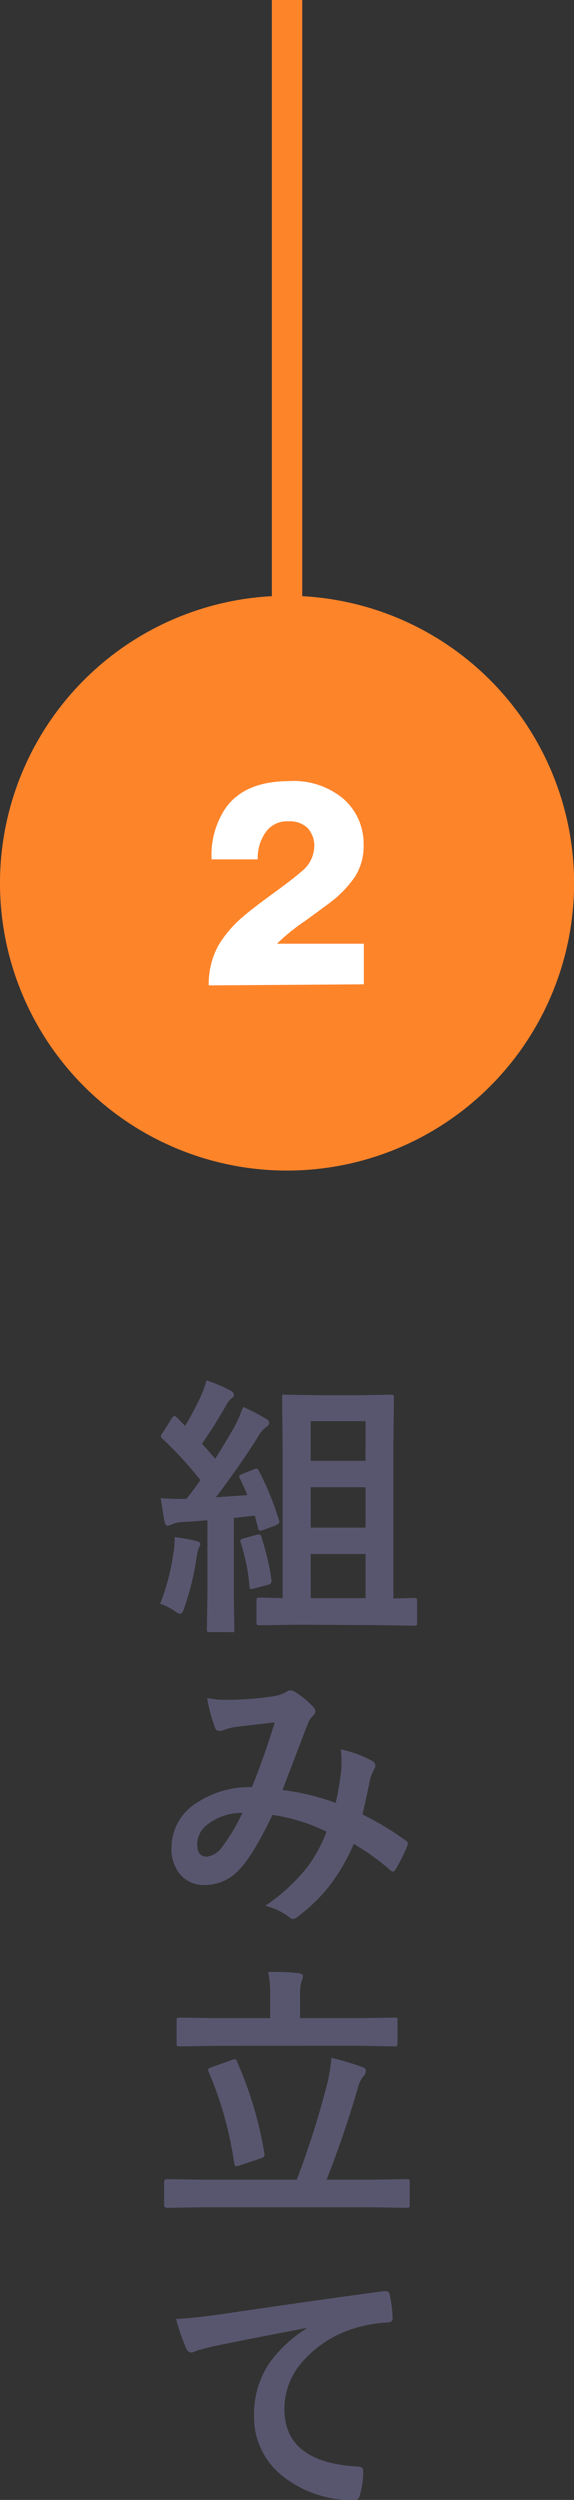
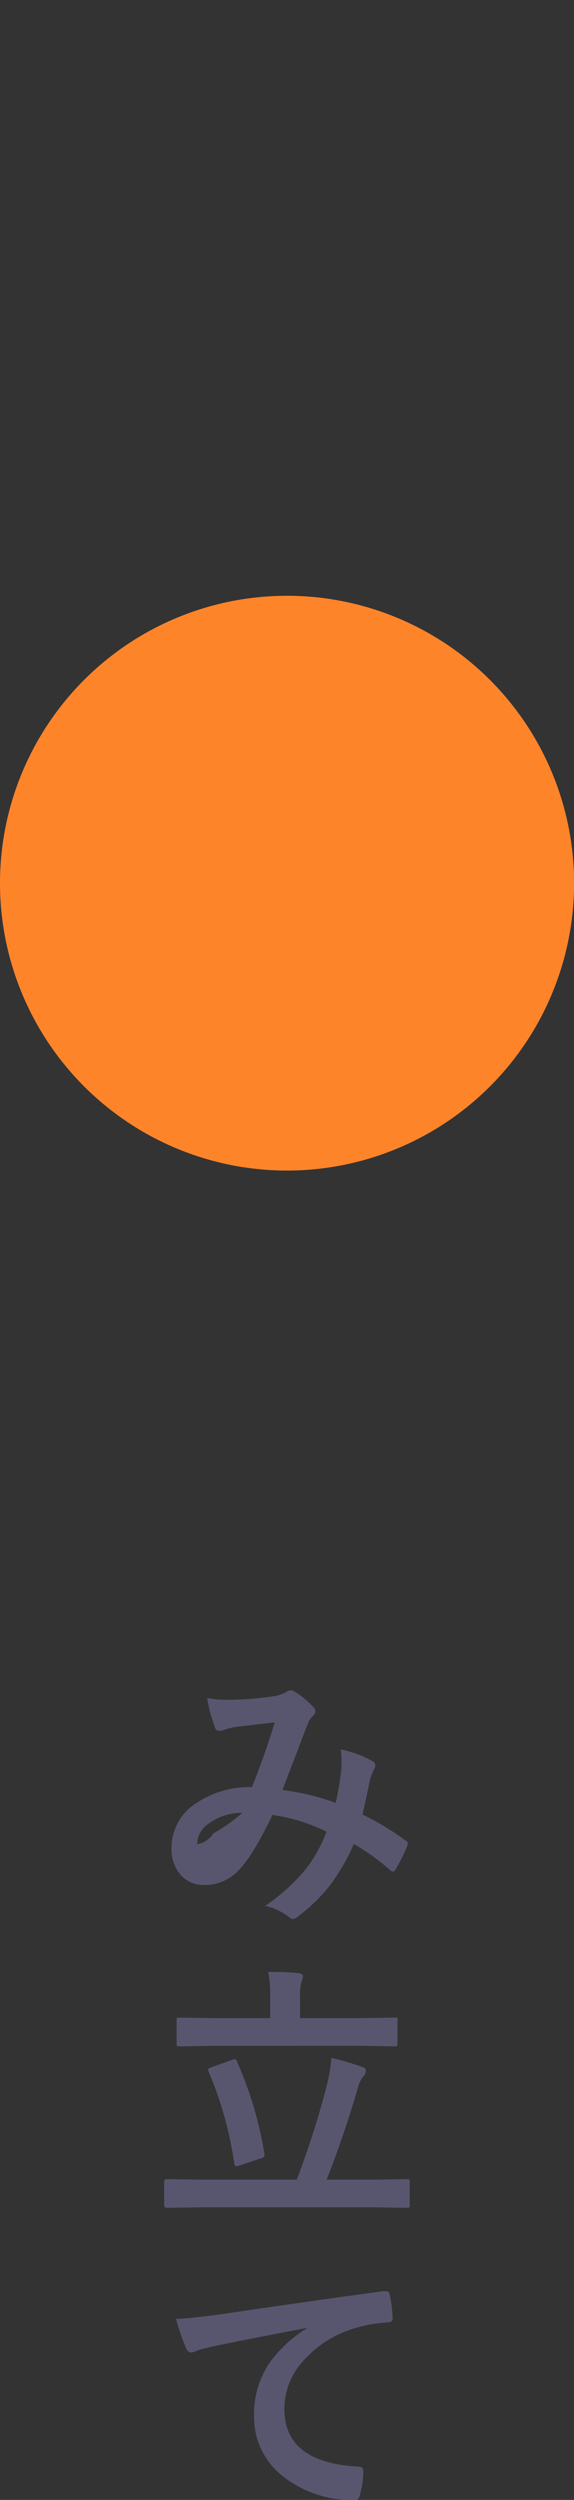
<svg xmlns="http://www.w3.org/2000/svg" viewBox="0 0 75.57 328.72">
  <rect x="0" y="0" width="75.57" height="328.72" fill="#333333" stroke="none" />
  <defs>
    <style>.cls-1{fill:#fe842a;}.cls-2{fill:#fff;}.cls-3{fill:#58566f;}</style>
  </defs>
  <g id="レイヤー_2" data-name="レイヤー 2">
    <g id="SVG">
      <path class="cls-1" d="M0,116.14a37.79,37.79,0,1,1,37.79,37.78A37.79,37.79,0,0,1,0,116.14Z" />
-       <path class="cls-2" d="M27.48,129.57a10.59,10.59,0,0,1,1.24-5.19,15.09,15.09,0,0,1,3.4-3.95q1.16-1,3.8-2.92t3.73-2.88a4.39,4.39,0,0,0,1.73-3.26,3.47,3.47,0,0,0-.89-2.5A3.35,3.35,0,0,0,38,108a3.43,3.43,0,0,0-2.84,1.19A5.8,5.8,0,0,0,33.93,113H27.86a11.08,11.08,0,0,1,1.8-6.68q2.5-3.61,8.45-3.61a10.15,10.15,0,0,1,7.16,2.38,7.84,7.84,0,0,1,2.6,6,7.42,7.42,0,0,1-1.16,4.22,14.34,14.34,0,0,1-3.22,3.34c-.46.36-1.57,1.17-3.32,2.44a27.23,27.23,0,0,0-3.71,3v0H47.9v5.34Z" />
-       <path class="cls-3" d="M21.09,210.88a29.3,29.3,0,0,0,1.75-6.73,10.84,10.84,0,0,0,.16-1.62v-.4a22.3,22.3,0,0,1,2.76.47c.41.1.62.24.62.42a1.27,1.27,0,0,1-.21.51,7.67,7.67,0,0,0-.3,1.31,34.83,34.83,0,0,1-1.62,6.6c-.16.51-.33.76-.49.76a1.84,1.84,0,0,1-.84-.42A7.75,7.75,0,0,0,21.09,210.88Zm13-17.47a39.71,39.71,0,0,1,2.63,6.45,1,1,0,0,1,.06.26c0,.18-.17.33-.5.46l-1.68.62a1.24,1.24,0,0,1-.32.07c-.15,0-.25-.11-.3-.32l-.42-1.63c-.6,0-1.52.14-2.78.29v9.94l.07,4.71a.55.55,0,0,1-.07.35.71.71,0,0,1-.33,0H27.63c-.19,0-.3,0-.34-.07a.74.74,0,0,1-.05-.33l.07-4.71V199.9c-.73.07-1.85.15-3.38.24a3.51,3.51,0,0,0-1.3.3,1.31,1.31,0,0,1-.58.18c-.18,0-.32-.21-.4-.62s-.25-1.4-.49-3q1.26.09,2.16.09l.72,0h.49a28.52,28.52,0,0,0,1.85-2.48,49,49,0,0,0-5-5.43.66.66,0,0,1-.21-.34,1.38,1.38,0,0,1,.25-.45l1.19-1.88c.14-.21.26-.32.36-.32s.18.07.33.21l1.07,1.09a38.75,38.75,0,0,0,2-3.74,13.17,13.17,0,0,0,.82-2.24,21.7,21.7,0,0,1,3.13,1.32c.32.19.48.38.48.58s-.11.3-.32.48a2.41,2.41,0,0,0-.68.86c-1.2,2.07-2.27,3.77-3.22,5.08,1,1.11,1.58,1.77,1.74,2,.83-1.3,1.69-2.73,2.58-4.27A20.25,20.25,0,0,0,32,185a24.36,24.36,0,0,1,3,1.55c.29.16.44.34.44.54a.64.64,0,0,1-.41.55,4.64,4.64,0,0,0-1.17,1.47q-2.61,4.07-5.44,7.77l4.14-.28a21.9,21.9,0,0,0-1-2.2.92.92,0,0,1-.07-.26c0-.12.16-.23.48-.35l1.44-.58a.91.91,0,0,1,.33-.09C33.86,193.11,34,193.21,34.08,193.41Zm-.28,8.4.29-.05c.15,0,.25.12.32.37a33.28,33.28,0,0,1,1.32,5.62c0,.09,0,.14,0,.18,0,.23-.16.39-.48.46l-1.76.47a2.37,2.37,0,0,1-.45.09c-.12,0-.18-.1-.2-.3a25.18,25.18,0,0,0-1.16-5.8.85.85,0,0,1-.05-.25c0-.14.17-.25.49-.33Zm5.25,11.83-4.85.07c-.21,0-.33,0-.37-.07s-.07-.16-.07-.33V210.5a.57.57,0,0,1,.07-.36.66.66,0,0,1,.37-.07l3,.07v-20l-.07-6.36a.73.73,0,0,1,.07-.39.72.72,0,0,1,.32,0l4.11.07h5.68l4.1-.07c.21,0,.34,0,.38.09a.63.63,0,0,1,.06.35l-.07,6.36v20l2.7-.07c.2,0,.33,0,.37.09a.64.64,0,0,1,.05.34v2.81c0,.2,0,.31-.07.35a.75.75,0,0,1-.35.05l-4.83-.07Zm9.07-26.77H40.9v5.22h7.22Zm-7.22,14h7.22v-5.31H40.9Zm0,9.28h7.22v-5.81H40.9Z" />
-       <path class="cls-3" d="M44.2,237.07a38.47,38.47,0,0,0,.76-4.64c0-.35,0-.7,0-1a12.11,12.11,0,0,0-.09-1.4,15,15,0,0,1,4.17,1.54.68.68,0,0,1,.37.62.56.56,0,0,1-.11.35,9.51,9.51,0,0,0-.58,1.41c-.22,1.13-.55,2.68-1,4.64A37.75,37.75,0,0,1,53.38,242q.3.17.3.39a2,2,0,0,1-.07.37,26.19,26.19,0,0,1-1.55,3.09c-.11.16-.22.25-.33.25a.73.73,0,0,1-.43-.25,29.61,29.61,0,0,0-4.72-3.39,26.16,26.16,0,0,1-3.26,5.59,22.28,22.28,0,0,1-4,3.88,1.59,1.59,0,0,1-.72.41,1,1,0,0,1-.53-.25,8.24,8.24,0,0,0-3.15-1.49,24.7,24.7,0,0,0,5.47-5,18.59,18.59,0,0,0,2.6-4.75,23.59,23.59,0,0,0-7.12-2.2c-1.74,3.62-3.21,6-4.39,7.21a6.09,6.09,0,0,1-4.61,2,4,4,0,0,1-3.09-1.32,5.22,5.22,0,0,1-1.2-3.62A6.94,6.94,0,0,1,26,237a12.4,12.4,0,0,1,7.17-2c1.2-3,2.19-5.83,3-8.52-1.62.18-3.27.37-5,.58a7.34,7.34,0,0,0-1.63.4,1.66,1.66,0,0,1-.65.14.57.57,0,0,1-.57-.4,21.69,21.69,0,0,1-1.05-3.92,12.68,12.68,0,0,0,2.48.23l.68,0a41.83,41.83,0,0,0,5.59-.47,4.53,4.53,0,0,0,1.76-.62.83.83,0,0,1,.48-.14.84.84,0,0,1,.49.14,11.25,11.25,0,0,1,2.46,2,.9.9,0,0,1,.32.61,1,1,0,0,1-.36.62,2.35,2.35,0,0,0-.61.93l-.37.93c-1.79,4.71-2.8,7.33-3,7.86A31.76,31.76,0,0,1,44.2,237.07Zm-12.28,1.3a7.45,7.45,0,0,0-4.56,1.5,3.28,3.28,0,0,0-1.4,2.62q0,1.65,1.26,1.65a2.93,2.93,0,0,0,2.08-1.37A24.56,24.56,0,0,0,31.92,238.37Z" />
+       <path class="cls-3" d="M44.2,237.07a38.47,38.47,0,0,0,.76-4.64c0-.35,0-.7,0-1a12.11,12.11,0,0,0-.09-1.4,15,15,0,0,1,4.17,1.54.68.68,0,0,1,.37.62.56.56,0,0,1-.11.35,9.51,9.51,0,0,0-.58,1.41c-.22,1.13-.55,2.68-1,4.64A37.75,37.75,0,0,1,53.38,242q.3.17.3.39a2,2,0,0,1-.07.37,26.19,26.19,0,0,1-1.55,3.09c-.11.16-.22.25-.33.25a.73.73,0,0,1-.43-.25,29.61,29.61,0,0,0-4.72-3.39,26.16,26.16,0,0,1-3.26,5.59,22.28,22.28,0,0,1-4,3.88,1.59,1.59,0,0,1-.72.41,1,1,0,0,1-.53-.25,8.24,8.24,0,0,0-3.15-1.49,24.7,24.7,0,0,0,5.47-5,18.59,18.59,0,0,0,2.6-4.75,23.59,23.59,0,0,0-7.12-2.2c-1.74,3.62-3.21,6-4.39,7.21a6.09,6.09,0,0,1-4.61,2,4,4,0,0,1-3.09-1.32,5.22,5.22,0,0,1-1.2-3.62A6.94,6.94,0,0,1,26,237a12.4,12.4,0,0,1,7.17-2c1.2-3,2.19-5.83,3-8.52-1.62.18-3.27.37-5,.58a7.34,7.34,0,0,0-1.63.4,1.66,1.66,0,0,1-.65.14.57.57,0,0,1-.57-.4,21.69,21.69,0,0,1-1.05-3.92,12.68,12.68,0,0,0,2.48.23l.68,0a41.83,41.83,0,0,0,5.59-.47,4.53,4.53,0,0,0,1.76-.62.83.83,0,0,1,.48-.14.84.84,0,0,1,.49.14,11.25,11.25,0,0,1,2.46,2,.9.9,0,0,1,.32.61,1,1,0,0,1-.36.62,2.35,2.35,0,0,0-.61.93l-.37.93c-1.79,4.71-2.8,7.33-3,7.86A31.76,31.76,0,0,1,44.2,237.07Zm-12.28,1.3a7.45,7.45,0,0,0-4.56,1.5,3.28,3.28,0,0,0-1.4,2.62a2.93,2.93,0,0,0,2.08-1.37A24.56,24.56,0,0,0,31.92,238.37Z" />
      <path class="cls-3" d="M26.43,290.24l-4.46.07q-.36,0-.36-.39v-3c0-.25.12-.38.36-.38l4.46.07H39.07a116.73,116.73,0,0,0,4-12.57,21.61,21.61,0,0,0,.56-3.45,36.5,36.5,0,0,1,4.1,1.22.53.53,0,0,1,.44.51,1.1,1.1,0,0,1-.35.72,3.84,3.84,0,0,0-.69,1.44q-1.79,6.17-4.13,12.13h6.08l4.47-.07c.19,0,.3,0,.33.07a.51.51,0,0,1,.06.31v3c0,.18,0,.29-.07.33a.53.53,0,0,1-.32.06l-4.47-.07Zm2-21.23-4.78.07c-.19,0-.3,0-.35-.09a.68.68,0,0,1-.05-.35v-2.92c0-.2,0-.32.07-.37a.59.59,0,0,1,.33-.05l4.78.07h7.14v-2.78a15.27,15.27,0,0,0-.26-3.3c1.2,0,2.52,0,4,.17.39.05.58.18.58.41a3.69,3.69,0,0,1-.21.72,6.88,6.88,0,0,0-.18,2v2.78h7.7L52,265.3c.18,0,.3,0,.33.09s0,.15,0,.33v2.92c0,.21,0,.34-.07.38a.51.51,0,0,1-.31.06L47.17,269Zm2.78,2.09a49.65,49.65,0,0,1,3.6,12.09,1.1,1.1,0,0,1,0,.25c0,.15-.16.27-.48.37l-2.81.93a1.31,1.31,0,0,1-.4.1c-.14,0-.24-.11-.28-.35a47.48,47.48,0,0,0-3.38-12.09.9.9,0,0,1-.07-.26c0-.11.15-.22.46-.32l2.63-.93a1.31,1.31,0,0,1,.39-.11C31.05,270.78,31.15,270.89,31.23,271.1Z" />
      <path class="cls-3" d="M23.18,304.92q1.92-.06,5.73-.59,14.54-2.13,21.62-3.06l.21,0c.33,0,.51.13.55.4a17.08,17.08,0,0,1,.4,3.18c0,.36-.23.53-.69.53a18.37,18.37,0,0,0-4.39.79A14.65,14.65,0,0,0,39.44,311a9.33,9.33,0,0,0-2,5.77q0,7,9.58,7.56c.53,0,.8.18.8.54a11.18,11.18,0,0,1-.41,3.1c-.09.5-.31.75-.67.75a14.61,14.61,0,0,1-9.52-3.13,9.83,9.83,0,0,1-3.77-8,12,12,0,0,1,2.06-6.93,17.24,17.24,0,0,1,4.85-4.48v-.07q-6.36,1.2-12.09,2.37c-1.24.29-2,.49-2.27.58a3.48,3.48,0,0,1-.79.28.76.76,0,0,1-.69-.54A26.69,26.69,0,0,1,23.18,304.92Z" />
-       <rect class="cls-1" x="35.79" width="4" height="79.28" />
    </g>
  </g>
</svg>